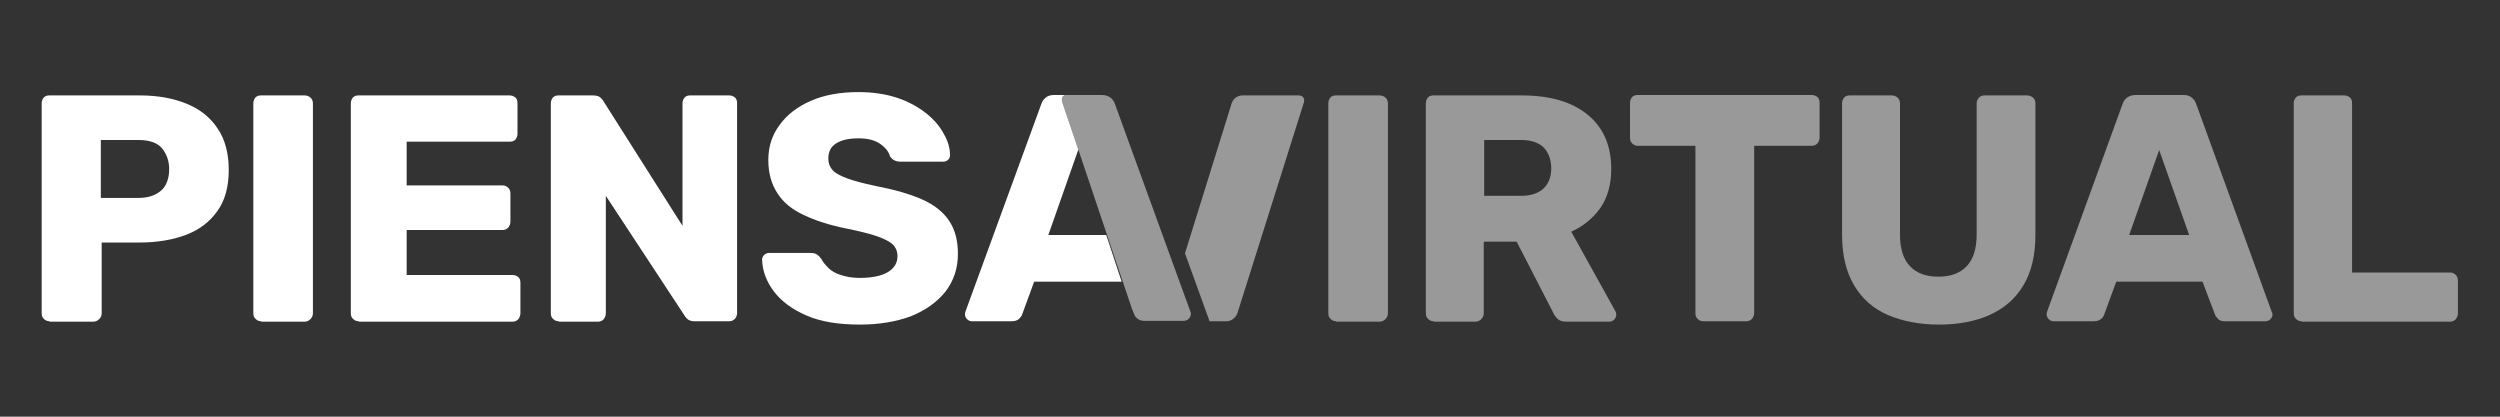
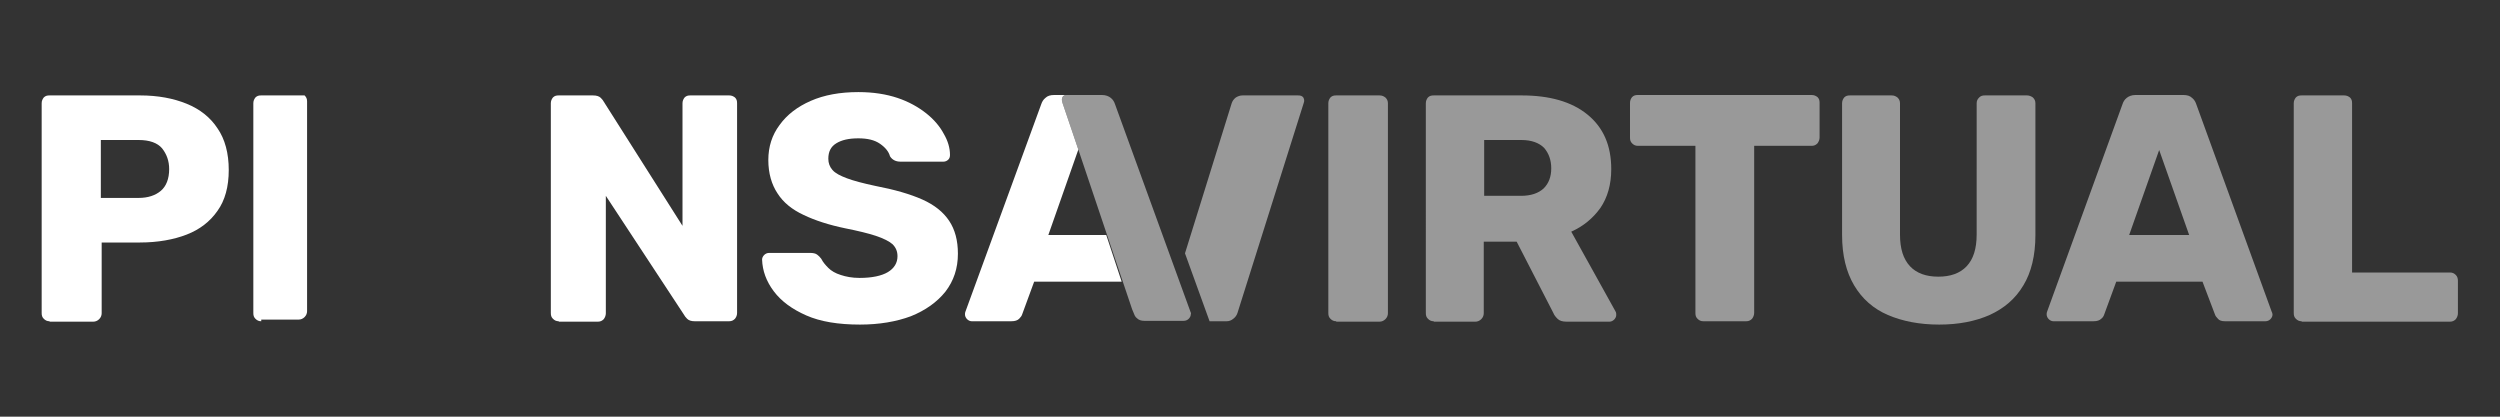
<svg xmlns="http://www.w3.org/2000/svg" version="1.1" id="Capa_1" x="0px" y="0px" viewBox="0 0 600 100" style="enable-background:new 0 0 600 100;" xml:space="preserve">
  <rect x="0" y="0" width="600" height="100" fill="#333333" stroke="none" />
  <style type="text/css">
	.st0{fill:#FFFFFF;}
	.st1{opacity:0.5;fill:#FFFFFF;}
</style>
  <g>
    <g>
      <path class="st0" d="M11.9,77.1c-0.6,0-1-0.2-1.4-0.6c-0.4-0.4-0.5-0.8-0.5-1.4V24.8c0-0.6,0.2-1,0.5-1.4c0.4-0.4,0.8-0.5,1.4-0.5    h21.7c4.3,0,8,0.7,11.2,2c3.2,1.3,5.7,3.3,7.4,5.9c1.8,2.6,2.7,6,2.7,10c0,4-0.9,7.3-2.7,9.8c-1.8,2.6-4.3,4.5-7.4,5.7    s-6.9,1.9-11.2,1.9h-9.2v17c0,0.5-0.2,1-0.6,1.4c-0.4,0.4-0.9,0.6-1.4,0.6H11.9z M24.2,47.5h9.1c2.2,0,4-0.6,5.3-1.7    c1.3-1.1,2-2.9,2-5.2c0-2-0.6-3.6-1.7-5c-1.1-1.3-3-2-5.6-2h-9.1V47.5z" />
-       <path class="st0" d="M62.7,77.1c-0.6,0-1-0.2-1.4-0.6c-0.4-0.4-0.5-0.8-0.5-1.4V24.8c0-0.6,0.2-1,0.5-1.4c0.4-0.4,0.8-0.5,1.4-0.5    h10.4c0.6,0,1,0.2,1.4,0.5c0.4,0.4,0.6,0.8,0.6,1.4v50.4c0,0.5-0.2,1-0.6,1.4c-0.4,0.4-0.9,0.6-1.4,0.6H62.7z" />
-       <path class="st0" d="M86.1,77.1c-0.6,0-1-0.2-1.4-0.6c-0.4-0.4-0.5-0.8-0.5-1.4V24.8c0-0.6,0.2-1,0.5-1.4c0.4-0.4,0.8-0.5,1.4-0.5    h36.2c0.6,0,1,0.2,1.4,0.5c0.4,0.4,0.5,0.8,0.5,1.4v7.3c0,0.6-0.2,1-0.5,1.4c-0.4,0.4-0.8,0.5-1.4,0.5H97.6v10.5h23    c0.6,0,1,0.2,1.4,0.6c0.4,0.4,0.5,0.9,0.5,1.4v6.7c0,0.5-0.2,1-0.5,1.4c-0.4,0.4-0.8,0.6-1.4,0.6h-23V66H123c0.6,0,1,0.2,1.4,0.5    c0.4,0.4,0.5,0.8,0.5,1.4v7.3c0,0.5-0.2,1-0.5,1.4c-0.4,0.4-0.8,0.6-1.4,0.6H86.1z" />
+       <path class="st0" d="M62.7,77.1c-0.6,0-1-0.2-1.4-0.6c-0.4-0.4-0.5-0.8-0.5-1.4V24.8c0-0.6,0.2-1,0.5-1.4c0.4-0.4,0.8-0.5,1.4-0.5    h10.4c0.4,0.4,0.6,0.8,0.6,1.4v50.4c0,0.5-0.2,1-0.6,1.4c-0.4,0.4-0.9,0.6-1.4,0.6H62.7z" />
      <path class="st0" d="M134.1,77.1c-0.6,0-1-0.2-1.4-0.6c-0.4-0.4-0.5-0.8-0.5-1.4V24.8c0-0.6,0.2-1,0.5-1.4    c0.4-0.4,0.8-0.5,1.4-0.5h8.2c0.9,0,1.5,0.2,1.9,0.6s0.6,0.7,0.7,0.9l18.9,29.8V24.8c0-0.6,0.2-1,0.5-1.4c0.4-0.4,0.8-0.5,1.4-0.5    h9.3c0.6,0,1,0.2,1.4,0.5c0.4,0.4,0.5,0.8,0.5,1.4v50.3c0,0.6-0.2,1-0.5,1.4c-0.4,0.4-0.8,0.6-1.4,0.6h-8.3    c-0.8,0-1.4-0.2-1.8-0.6c-0.4-0.4-0.6-0.7-0.7-0.9L145.4,47v28.2c0,0.5-0.2,1-0.5,1.4c-0.4,0.4-0.8,0.6-1.4,0.6H134.1z" />
      <path class="st0" d="M206.4,77.9c-5.2,0-9.5-0.7-12.9-2.2c-3.4-1.5-6-3.4-7.8-5.8c-1.8-2.4-2.7-4.9-2.8-7.6c0-0.4,0.2-0.8,0.5-1.1    c0.3-0.3,0.7-0.5,1.2-0.5h9.8c0.7,0,1.3,0.1,1.7,0.4c0.4,0.3,0.7,0.6,1,1c0.4,0.8,1,1.5,1.7,2.2c0.7,0.7,1.7,1.3,3,1.7    c1.2,0.4,2.7,0.7,4.5,0.7c3,0,5.3-0.5,6.8-1.4c1.5-0.9,2.3-2.2,2.3-3.8c0-1.2-0.4-2.1-1.2-2.9c-0.8-0.7-2.2-1.4-4-2    c-1.8-0.6-4.3-1.2-7.3-1.8c-3.9-0.8-7.3-1.9-10-3.2c-2.8-1.3-4.9-3-6.3-5.2c-1.4-2.1-2.2-4.8-2.2-8c0-3.2,0.9-6,2.7-8.4    c1.8-2.5,4.3-4.4,7.5-5.8c3.2-1.4,7-2.1,11.4-2.1c3.6,0,6.7,0.5,9.4,1.4c2.7,0.9,5,2.2,6.9,3.7c1.9,1.5,3.3,3.2,4.2,4.9    c1,1.7,1.5,3.4,1.5,5.1c0,0.4-0.1,0.8-0.4,1.1c-0.3,0.3-0.7,0.5-1.2,0.5h-10.2c-0.6,0-1.1-0.1-1.5-0.3c-0.4-0.2-0.8-0.5-1.1-1    c-0.3-1.1-1.1-2.1-2.4-3c-1.3-0.9-3-1.3-5.2-1.3c-2.3,0-4,0.4-5.3,1.2c-1.3,0.8-1.9,2-1.9,3.7c0,1,0.3,1.9,1,2.7s1.9,1.4,3.5,2    c1.6,0.6,3.9,1.2,6.7,1.8c4.7,0.9,8.5,2,11.4,3.3c2.9,1.3,5,3,6.4,5.1c1.4,2.1,2.1,4.7,2.1,7.9c0,3.5-1,6.5-3,9.1    c-2,2.5-4.8,4.5-8.3,5.9C215.1,77.2,211,77.9,206.4,77.9z" />
      <path class="st0" d="M251.6,56.4l7.2-20.5l-3.8-11.2c-0.2-0.6-0.2-1,0-1.4c0.2-0.4,0.6-0.5,1.2-0.5h-3.2c-0.9,0-1.6,0.2-2.1,0.7    c-0.5,0.4-0.8,0.9-1,1.5l-18.2,49.8c-0.1,0.2-0.1,0.4-0.1,0.7c0,0.4,0.2,0.8,0.5,1.1c0.3,0.3,0.7,0.5,1.1,0.5h9.5    c0.9,0,1.5-0.2,1.9-0.6c0.4-0.4,0.6-0.7,0.7-1l2.9-7.9h21l-3.7-11.2H251.6z" />
    </g>
    <g>
      <path class="st1" d="M320.7,77.1c-0.6,0-1-0.2-1.4-0.6c-0.4-0.4-0.5-0.8-0.5-1.4V24.8c0-0.6,0.2-1,0.5-1.4    c0.4-0.4,0.8-0.5,1.4-0.5h10.4c0.6,0,1,0.2,1.4,0.5c0.4,0.4,0.6,0.8,0.6,1.4v50.4c0,0.5-0.2,1-0.6,1.4c-0.4,0.4-0.9,0.6-1.4,0.6    H320.7z" />
      <path class="st1" d="M312.8,23.4c-0.3-0.4-0.7-0.5-1.3-0.5h-13.3c-0.6,0-1.1,0.2-1.6,0.5c-0.5,0.4-0.8,0.8-1,1.4l-11.2,36    l5.9,16.3h4.1c0.6,0,1.1-0.2,1.6-0.6c0.5-0.4,0.8-0.8,1-1.4l15.9-50.4C313.1,24.2,313,23.8,312.8,23.4z" />
      <path class="st1" d="M344.1,77.1c-0.6,0-1-0.2-1.4-0.6c-0.4-0.4-0.5-0.8-0.5-1.4V24.8c0-0.6,0.2-1,0.5-1.4    c0.4-0.4,0.8-0.5,1.4-0.5h21.1c6.7,0,12,1.5,15.8,4.6c3.8,3.1,5.7,7.4,5.7,13.1c0,3.7-0.9,6.8-2.6,9.3c-1.8,2.5-4.1,4.4-7,5.7    l10.6,19.1c0.2,0.3,0.2,0.6,0.2,0.9c0,0.4-0.2,0.8-0.5,1.1c-0.3,0.3-0.7,0.5-1.1,0.5h-10.3c-1,0-1.7-0.2-2.2-0.7    c-0.5-0.5-0.8-0.9-1-1.4L364,58h-7.9v17.2c0,0.5-0.2,1-0.6,1.4c-0.4,0.4-0.9,0.6-1.4,0.6H344.1z M356.1,47h8.9    c2.4,0,4.2-0.6,5.5-1.8c1.2-1.2,1.8-2.8,1.8-4.8c0-2-0.6-3.6-1.7-4.9c-1.2-1.2-3-1.9-5.5-1.9h-8.9V47z" />
      <path class="st1" d="M408.8,77.1c-0.6,0-1-0.2-1.4-0.6c-0.4-0.4-0.5-0.8-0.5-1.4V35h-13.8c-0.6,0-1-0.2-1.4-0.6    c-0.4-0.4-0.5-0.8-0.5-1.4v-8.3c0-0.6,0.2-1,0.5-1.4c0.4-0.4,0.8-0.5,1.4-0.5h41.7c0.6,0,1,0.2,1.4,0.5c0.4,0.4,0.5,0.8,0.5,1.4    v8.3c0,0.5-0.2,1-0.5,1.4c-0.4,0.4-0.8,0.6-1.4,0.6H421v40.1c0,0.5-0.2,1-0.5,1.4c-0.4,0.4-0.8,0.6-1.4,0.6H408.8z" />
      <path class="st1" d="M465.4,77.9c-4.7,0-8.8-0.8-12.3-2.3c-3.5-1.5-6.2-3.9-8.1-7.1c-1.9-3.2-2.9-7.2-2.9-12.1V24.8    c0-0.6,0.2-1,0.5-1.4c0.4-0.4,0.8-0.5,1.4-0.5h10c0.6,0,1,0.2,1.4,0.5c0.4,0.4,0.6,0.8,0.6,1.4v31.5c0,3.4,0.8,5.9,2.4,7.6    c1.6,1.7,3.9,2.5,6.8,2.5c2.9,0,5.2-0.8,6.8-2.5c1.6-1.7,2.4-4.2,2.4-7.6V24.8c0-0.6,0.2-1,0.6-1.4c0.4-0.4,0.8-0.5,1.4-0.5h10.1    c0.5,0,1,0.2,1.4,0.5c0.4,0.4,0.6,0.8,0.6,1.4v31.6c0,4.9-1,9-2.9,12.1c-1.9,3.2-4.6,5.5-8.1,7.1    C474.1,77.1,470.1,77.9,465.4,77.9z" />
      <path class="st1" d="M492.8,77.1c-0.4,0-0.8-0.2-1.1-0.5c-0.3-0.3-0.5-0.7-0.5-1.1c0-0.3,0-0.5,0.1-0.7L509.4,25    c0.2-0.6,0.5-1.1,1-1.5c0.5-0.4,1.2-0.7,2.1-0.7h11.5c0.9,0,1.6,0.2,2.1,0.7c0.5,0.4,0.8,0.9,1,1.5l18.1,49.8    c0.1,0.2,0.2,0.4,0.2,0.7c0,0.4-0.2,0.8-0.5,1.1c-0.3,0.3-0.7,0.5-1.2,0.5H534c-0.8,0-1.4-0.2-1.7-0.6c-0.4-0.4-0.6-0.7-0.7-1    l-3-7.9h-20.7l-2.9,7.9c-0.1,0.3-0.3,0.7-0.7,1c-0.4,0.4-1,0.6-1.9,0.6H492.8z M511,56.4h14.4L518.2,36L511,56.4z" />
      <path class="st1" d="M552.4,77.1c-0.6,0-1-0.2-1.4-0.6c-0.4-0.4-0.5-0.8-0.5-1.4V24.8c0-0.6,0.2-1,0.5-1.4    c0.4-0.4,0.8-0.5,1.4-0.5h10.2c0.6,0,1,0.2,1.4,0.5c0.4,0.4,0.5,0.8,0.5,1.4v40.6h23.5c0.6,0,1,0.2,1.4,0.6    c0.4,0.4,0.5,0.9,0.5,1.4v7.8c0,0.5-0.2,1-0.5,1.4c-0.4,0.4-0.8,0.6-1.4,0.6H552.4z" />
      <path class="st1" d="M285.7,74.8L267.6,25c-0.2-0.6-0.5-1.1-1-1.5c-0.5-0.4-1.2-0.7-2.1-0.7h-8.3c-0.6,0-1,0.2-1.2,0.5    c-0.2,0.4-0.2,0.8,0,1.4l3.8,11.2l6.9,20.5l6,17.8l0.5,1.2l0,0c0.1,0.3,0.3,0.7,0.7,1c0.4,0.4,1,0.6,1.7,0.6h9.5    c0.5,0,0.9-0.2,1.2-0.5c0.3-0.3,0.5-0.7,0.5-1.1C285.9,75.2,285.8,75,285.7,74.8z" />
    </g>
  </g>
</svg>